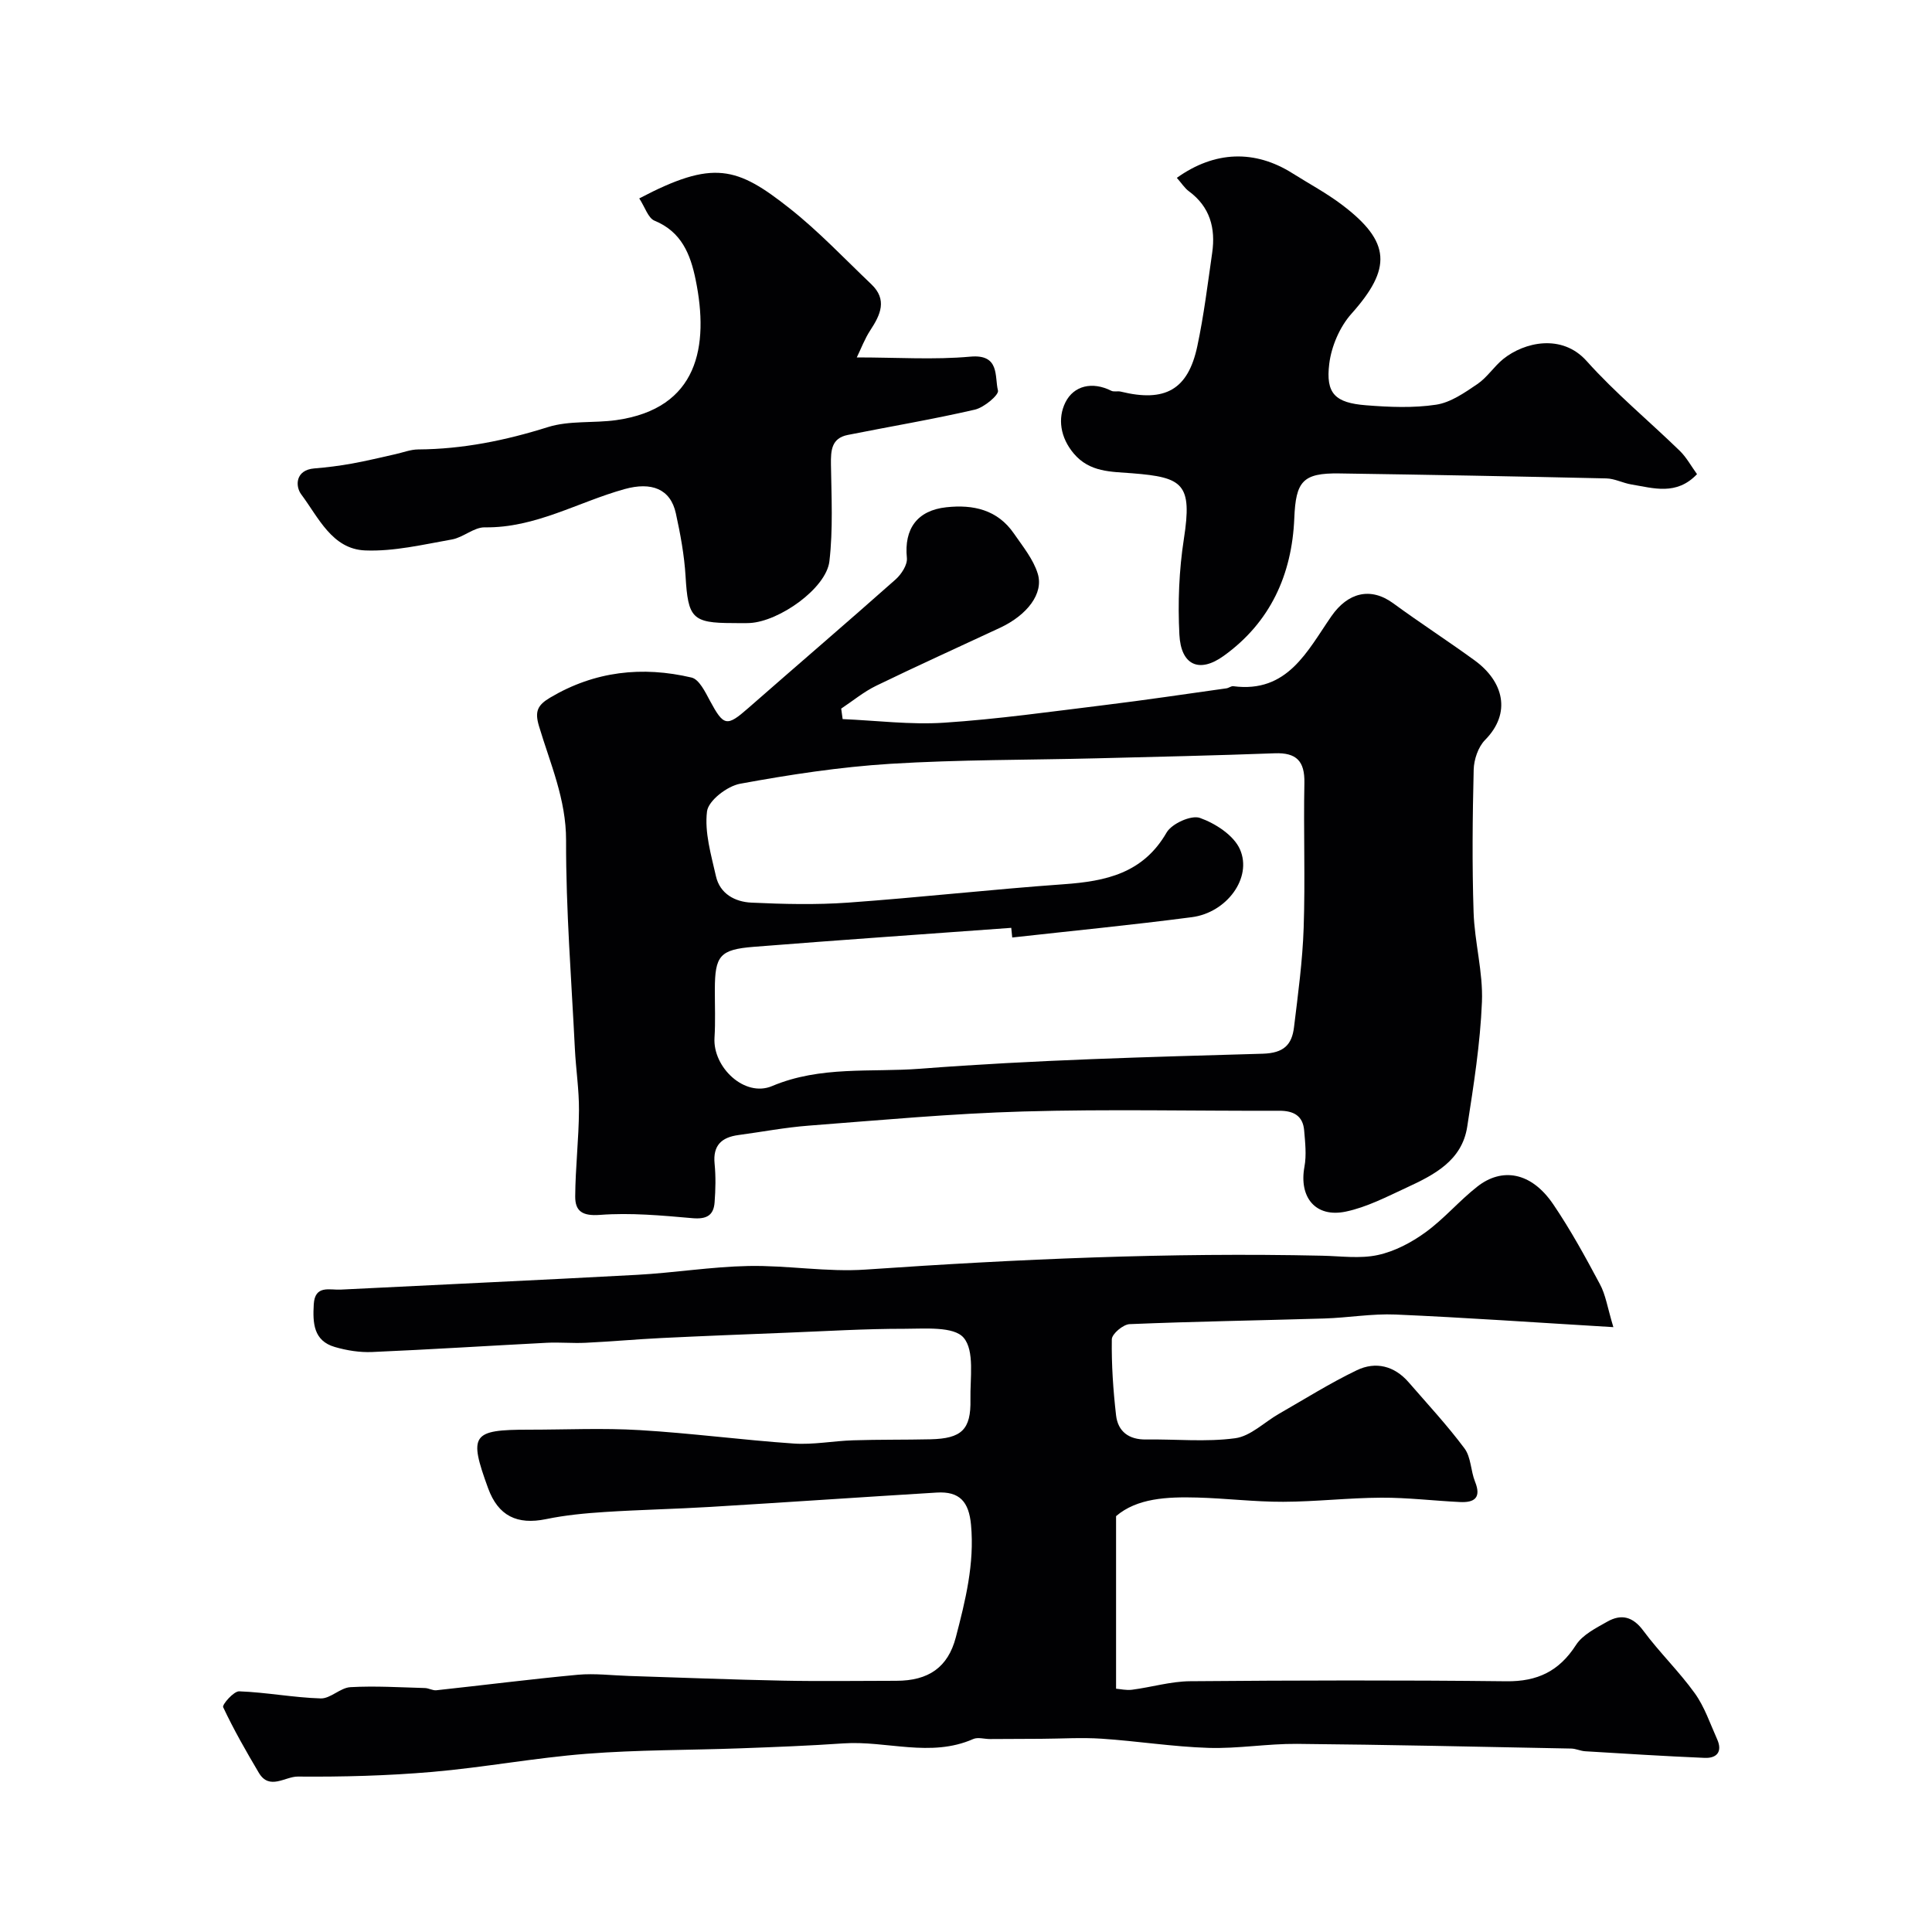
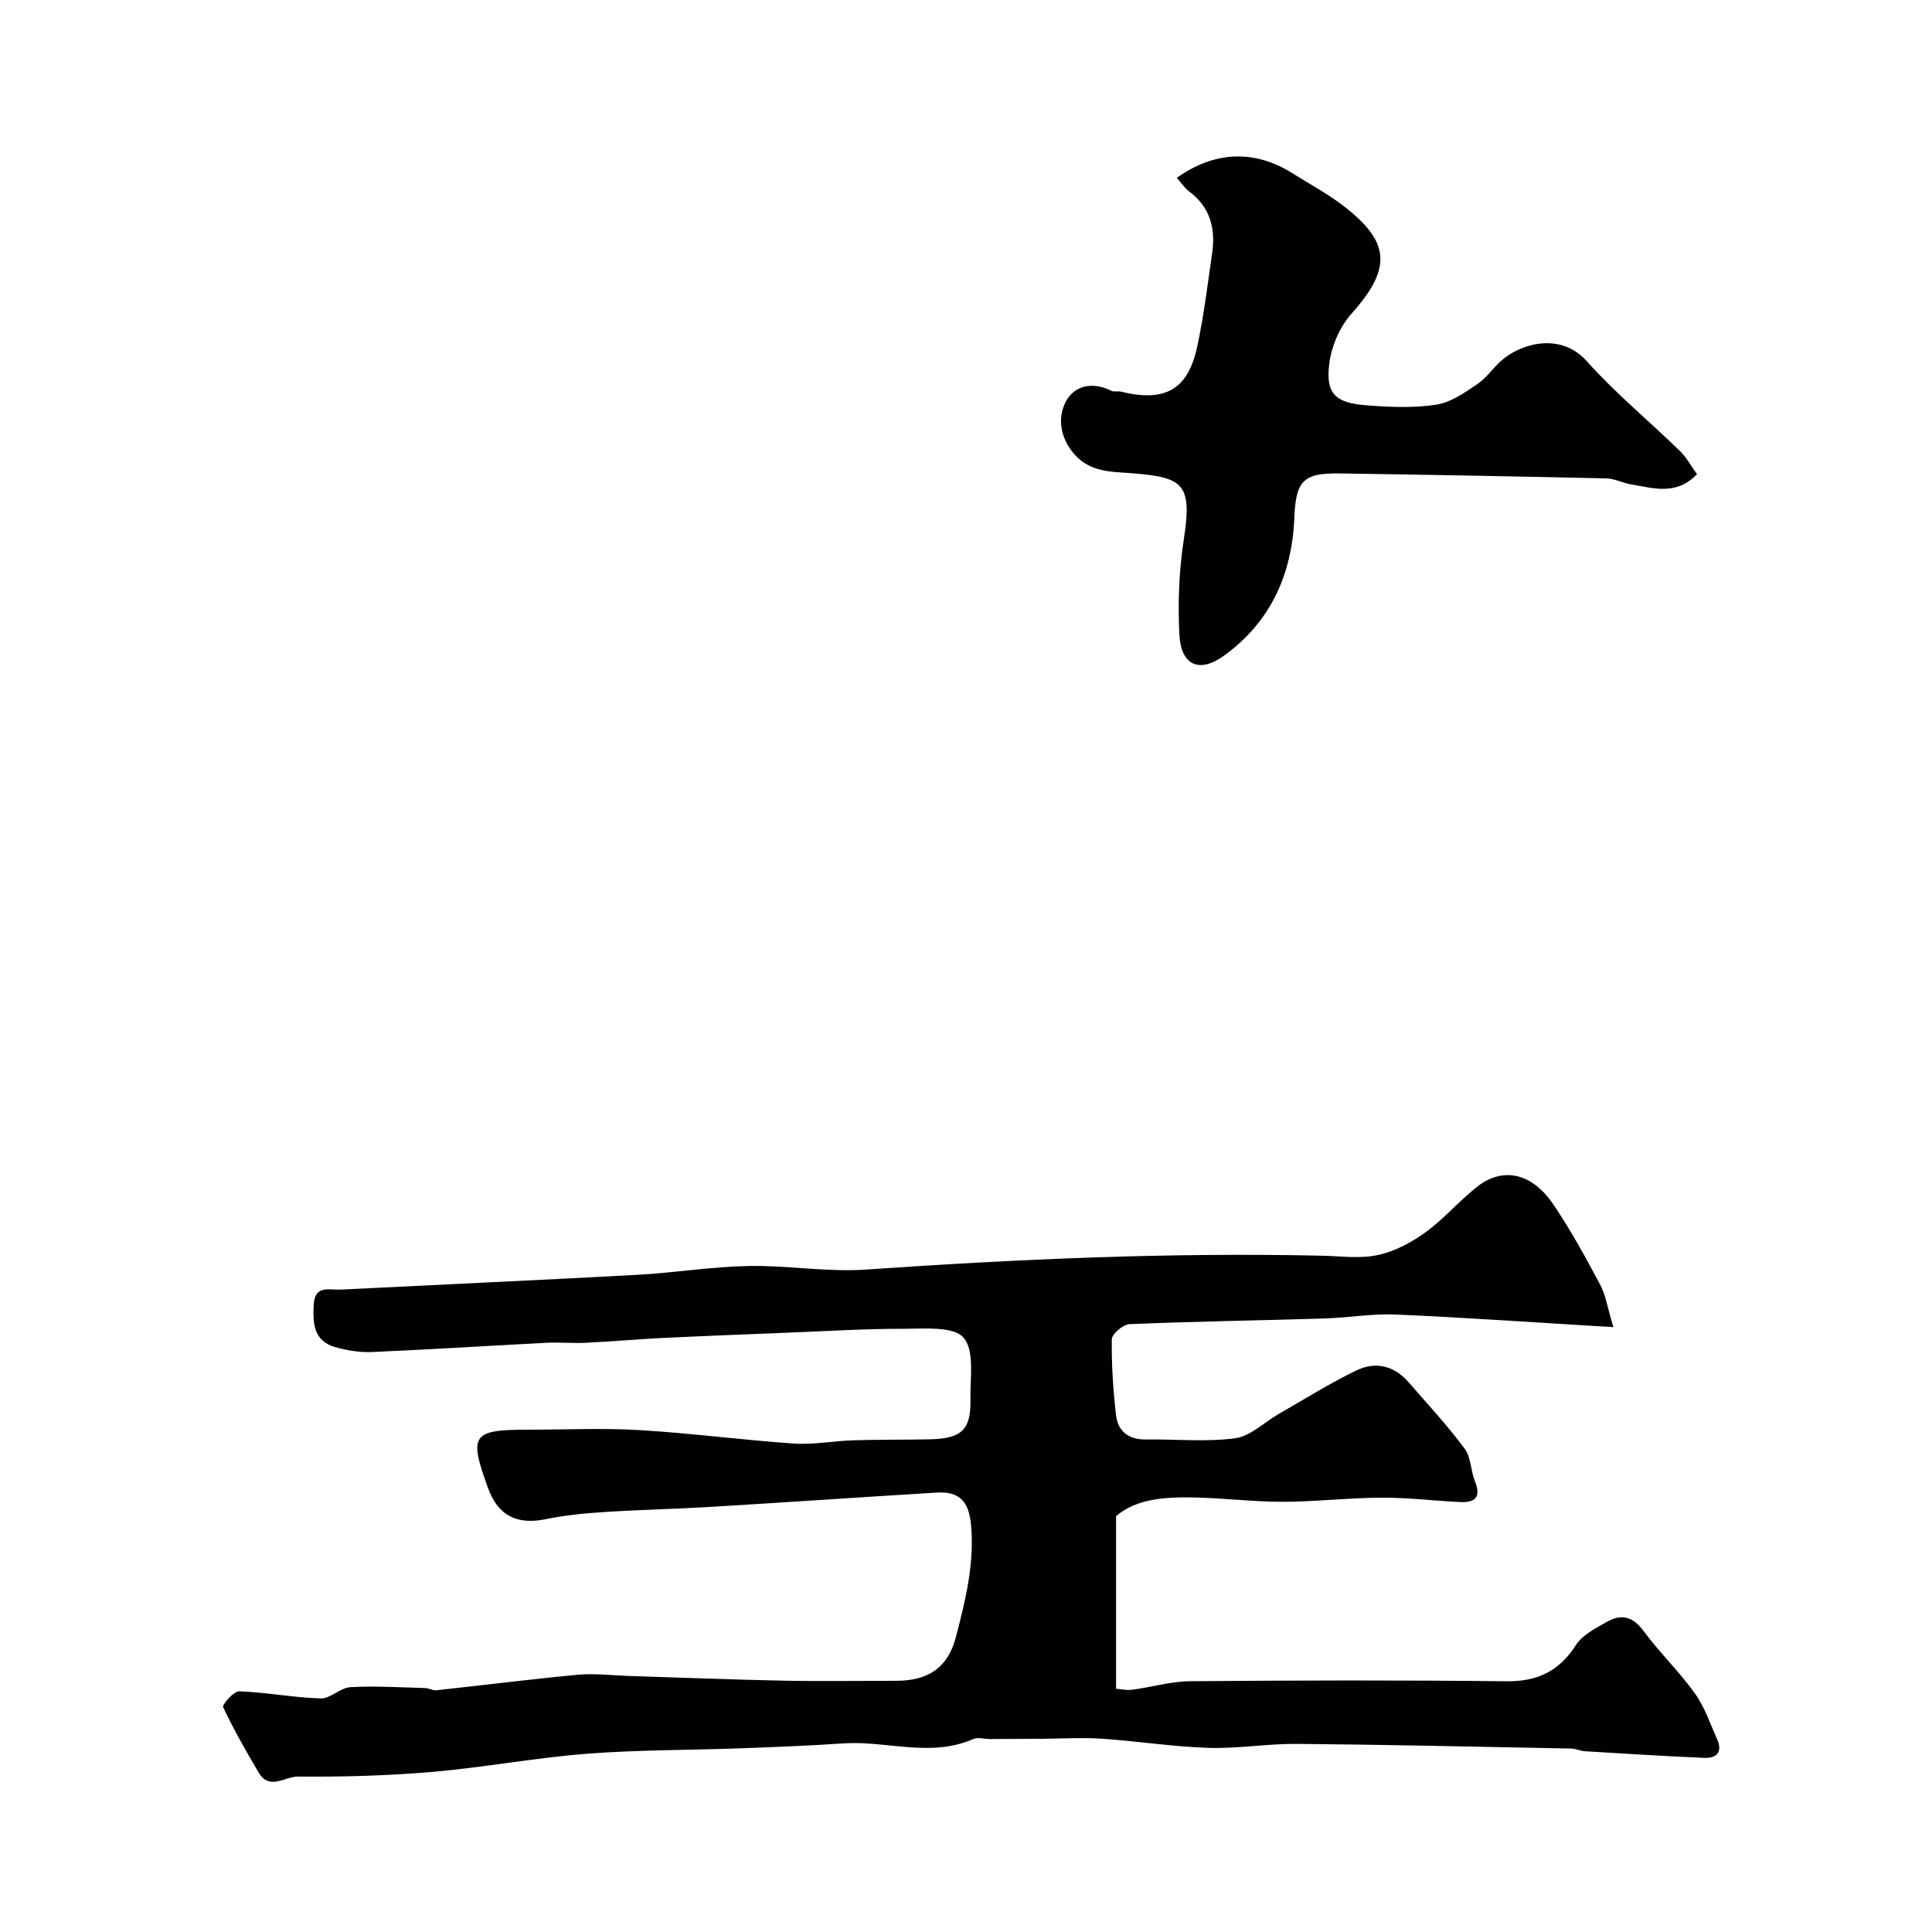
<svg xmlns="http://www.w3.org/2000/svg" enable-background="new 0 0 400 400" viewBox="0 0 400 400">
  <g fill="#010103">
    <path d="m334.03 274.77c-16.11-.96-30.59-1.98-45.08-2.61-4.91-.21-9.85.67-14.79.82-13.43.41-26.87.61-40.3 1.17-1.33.06-3.65 2.02-3.67 3.13-.08 5.25.28 10.53.88 15.75.39 3.36 2.66 5.05 6.2 5 6.16-.09 12.41.56 18.47-.26 3.19-.43 6.03-3.33 9.06-5.06 5.35-3.06 10.58-6.36 16.12-9.02 3.89-1.87 7.77-.91 10.72 2.49 3.92 4.52 8.01 8.92 11.57 13.7 1.36 1.82 1.28 4.65 2.18 6.88 1.35 3.34-.13 4.37-3.12 4.22-5.44-.26-10.87-.93-16.3-.9-6.77.03-13.54.83-20.3.85-5.93.02-11.86-.72-17.8-.88-6.26-.17-12.47.13-16.8 3.85v35.73c.85.06 2.12.37 3.32.21 4.01-.52 8-1.73 12.01-1.76 21.83-.18 43.66-.24 65.49.01 6.43.07 10.91-2.09 14.4-7.51 1.37-2.13 4.14-3.51 6.49-4.84 2.9-1.64 5.29-1.05 7.46 1.89 3.32 4.48 7.39 8.41 10.64 12.93 2.03 2.82 3.18 6.29 4.63 9.52 1.15 2.55-.02 3.98-2.59 3.87-8.25-.35-16.49-.87-24.73-1.37-.97-.06-1.92-.54-2.88-.56-18.93-.37-37.87-.8-56.8-.97-6.1-.05-12.22 1.02-18.3.83-7.38-.23-14.72-1.41-22.1-1.9-4.17-.28-8.38 0-12.57.02-3.53.02-7.05.04-10.58.05-1.17 0-2.5-.43-3.47 0-8.86 3.9-17.94.29-26.88.9-7.09.49-14.2.76-21.3 1.02-10.62.39-21.27.3-31.85 1.13-10.71.83-21.32 2.84-32.02 3.76-9.23.79-18.53 1.04-27.79.96-2.61-.02-5.87 2.91-8.06-.78-2.63-4.44-5.2-8.93-7.39-13.59-.24-.52 2.19-3.32 3.32-3.28 5.64.21 11.25 1.3 16.88 1.47 2.02.06 4.06-2.22 6.15-2.33 5.12-.29 10.28.04 15.42.18.8.02 1.61.54 2.37.46 9.77-1.05 19.52-2.3 29.3-3.21 3.5-.32 7.08.14 10.62.25 10.6.33 21.2.76 31.8.97 7.83.16 15.66.03 23.5.03 6.7 0 10.71-2.8 12.33-8.99 1.99-7.62 3.89-15.25 3.15-23.3-.44-4.76-2.34-6.97-7.1-6.68-15.63.95-31.25 2.03-46.89 2.97-7.26.44-14.54.58-21.8 1.05-4.08.26-8.2.65-12.2 1.48-5.99 1.23-9.9-.67-11.99-6.39-4.06-11.12-3.37-12.13 8.41-12.13 7.67 0 15.35-.37 22.99.09 10.64.63 21.24 2.05 31.88 2.78 4.07.28 8.21-.55 12.32-.67 5.32-.17 10.65-.09 15.98-.21 6.45-.15 8.41-2 8.28-8.24-.09-4.4.9-10.1-1.42-12.8-2.05-2.38-7.99-1.84-12.22-1.84-8.1-.01-16.2.49-24.3.81-8.66.34-17.31.68-25.96 1.1-5.27.26-10.52.74-15.79.99-2.68.13-5.39-.14-8.07 0-12.04.62-24.07 1.39-36.11 1.91-2.57.11-5.26-.32-7.73-1.04-4.44-1.29-4.58-5-4.36-8.82.23-4.07 3.26-2.95 5.55-3.06 20.47-1.03 40.94-1.95 61.4-3.06 7.7-.42 15.36-1.68 23.05-1.83 8.09-.16 16.25 1.3 24.29.74 31.47-2.17 62.94-3.57 94.48-2.87 3.85.08 7.84.66 11.53-.14 3.48-.75 6.95-2.58 9.87-4.7 3.85-2.79 7-6.55 10.76-9.49 5.01-3.92 11.08-3.12 15.7 3.7 3.56 5.25 6.63 10.85 9.62 16.46 1.22 2.21 1.58 4.85 2.82 8.96z" />
-     <path d="m174.46 148.88c6.99.3 14.03 1.2 20.98.75 11.11-.73 22.17-2.3 33.23-3.65 8.43-1.03 16.84-2.29 25.26-3.47.48-.07.96-.49 1.4-.44 11.28 1.49 15.36-7.35 20.33-14.5 3.39-4.88 8.09-6.11 12.8-2.66 5.53 4.05 11.3 7.78 16.84 11.81 6.02 4.38 7.67 10.91 2.17 16.48-1.43 1.45-2.31 4.06-2.36 6.16-.24 9.83-.34 19.67-.02 29.49.2 6.21 1.98 12.42 1.73 18.58-.35 8.65-1.72 17.28-3.05 25.86-1.1 7.05-6.89 9.97-12.59 12.61-4.08 1.89-8.21 4.04-12.55 4.95-6.28 1.31-9.72-2.97-8.56-9.28.45-2.43.15-5.04-.06-7.54-.26-3.05-2.22-4.07-5.15-4.06-17.67.06-35.34-.36-52.99.15-14.82.42-29.63 1.8-44.42 2.93-4.88.37-9.71 1.3-14.57 1.95-3.48.47-5.31 2.13-4.93 5.94.26 2.64.2 5.34 0 7.99-.2 2.76-1.72 3.53-4.59 3.28-6.36-.56-12.81-1.16-19.14-.68-3.64.27-5.15-.75-5.13-3.83.04-5.94.74-11.87.78-17.81.03-4.26-.64-8.52-.85-12.79-.71-14.36-1.86-28.73-1.82-43.1.02-8.54-3.29-15.91-5.61-23.67-.9-3.02-.33-4.33 2.32-5.9 9.24-5.48 19.06-6.55 29.27-4.15 1.57.37 2.83 2.98 3.8 4.79 2.86 5.31 3.49 5.43 7.93 1.54 10.15-8.9 20.41-17.68 30.51-26.64 1.2-1.07 2.49-3.04 2.34-4.46-.6-6 2.11-9.84 8.19-10.49 5.56-.6 10.58.51 13.97 5.44 1.83 2.66 4.01 5.31 4.93 8.3 1.28 4.13-2.19 8.59-7.81 11.22-8.54 3.99-17.14 7.87-25.62 11.99-2.58 1.25-4.85 3.14-7.26 4.74.1.73.2 1.45.3 2.17zm35.11 45.22c-.07-.67-.13-1.34-.2-2-17.78 1.3-35.56 2.52-53.32 3.93-7.04.56-8.03 1.86-8.05 8.82-.01 3.33.14 6.68-.07 10-.38 6.12 6.25 12.41 11.92 10.01 10.01-4.23 20.49-2.81 30.66-3.59 23.59-1.82 47.28-2.43 70.94-3.11 4.36-.13 6.02-1.87 6.46-5.48.83-6.84 1.77-13.71 2-20.59.34-9.99-.05-20 .15-29.99.09-4.51-1.63-6.31-6.15-6.14-12.26.46-24.53.73-36.8 1.04-14.27.36-28.56.26-42.79 1.14-10.43.65-20.83 2.24-31.11 4.13-2.66.49-6.55 3.49-6.83 5.72-.54 4.34.85 8.99 1.85 13.42.83 3.67 3.98 5.32 7.35 5.47 6.65.31 13.35.47 19.99 0 14.91-1.07 29.79-2.75 44.7-3.81 8.71-.62 16.4-2.27 21.26-10.7 1.07-1.85 5.11-3.67 6.9-3.03 3.21 1.14 7.01 3.6 8.29 6.51 2.6 5.89-2.74 13.1-9.95 14.04-12.37 1.62-24.8 2.83-37.2 4.21z" />
-     <path d="m132.35 41.08c15.36-8.08 20.21-6.57 31.16 2.08 6.01 4.75 11.32 10.39 16.89 15.69 3.35 3.19 1.9 6.31-.2 9.51-1.16 1.76-1.91 3.79-2.81 5.64 8.41 0 16.01.52 23.51-.16 6.17-.56 4.99 4.14 5.72 7.02.23.9-2.88 3.51-4.78 3.95-8.71 2.01-17.55 3.49-26.32 5.24-3.4.68-3.52 3.23-3.48 6.12.1 6.68.45 13.43-.32 20.03-.65 5.59-10.35 12.47-16.5 12.79-1.16.06-2.33.01-3.5.01-8.4 0-9.27-1.05-9.78-9.67-.26-4.37-1.07-8.75-2.01-13.04-1.11-5.1-5.07-6.57-10.61-5.03-9.63 2.67-18.48 8.08-28.95 7.92-2.25-.03-4.45 2.09-6.8 2.51-5.95 1.05-12.01 2.51-17.97 2.27-6.85-.27-9.67-6.85-13.23-11.6-1.25-1.66-1.27-5.06 2.72-5.38 2.6-.21 5.2-.54 7.76-1 3.02-.54 6-1.28 8.99-1.94 1.58-.35 3.16-.98 4.74-.99 9.22-.06 18.05-1.85 26.85-4.62 4.44-1.4 9.46-.79 14.17-1.45 16.96-2.4 19.25-15.3 16.42-29.09-1.07-5.23-2.91-9.9-8.51-12.2-1.33-.55-1.96-2.79-3.16-4.61z" />
    <path d="m243.65 36.82c7.88-5.63 16.19-5.83 23.93-.95 3.44 2.17 7.06 4.1 10.29 6.55 10.13 7.67 10.3 13.17 1.93 22.54-2.42 2.71-4.14 6.73-4.59 10.34-.77 6.19 1.2 8.11 7.65 8.61 4.8.38 9.74.59 14.46-.12 3.01-.45 5.91-2.48 8.55-4.27 2.03-1.37 3.44-3.64 5.37-5.2 4.33-3.48 12.13-5.3 17.25.42 5.95 6.65 12.9 12.39 19.32 18.63 1.36 1.33 2.3 3.09 3.54 4.8-4.27 4.49-9.03 2.88-13.6 2.13-1.75-.29-3.44-1.21-5.17-1.25-18.43-.42-36.86-.76-55.29-1.03-7.57-.11-9.01 1.62-9.32 9.27-.48 11.7-4.99 21.6-14.64 28.52-5.07 3.64-8.83 1.89-9.15-4.41-.34-6.59-.08-13.32.93-19.83 1.77-11.4-.16-12.75-10.67-13.58-4.36-.35-8.81-.17-12.12-4.08-2.81-3.32-3.38-7.31-1.73-10.62 1.74-3.47 5.58-4.35 9.48-2.39.55.28 1.34.02 1.97.18 9.18 2.25 13.93-.38 15.85-9.4 1.36-6.38 2.15-12.88 3.08-19.34.73-5.08-.44-9.51-4.82-12.74-.88-.64-1.5-1.65-2.5-2.78z" />
  </g>
</svg>